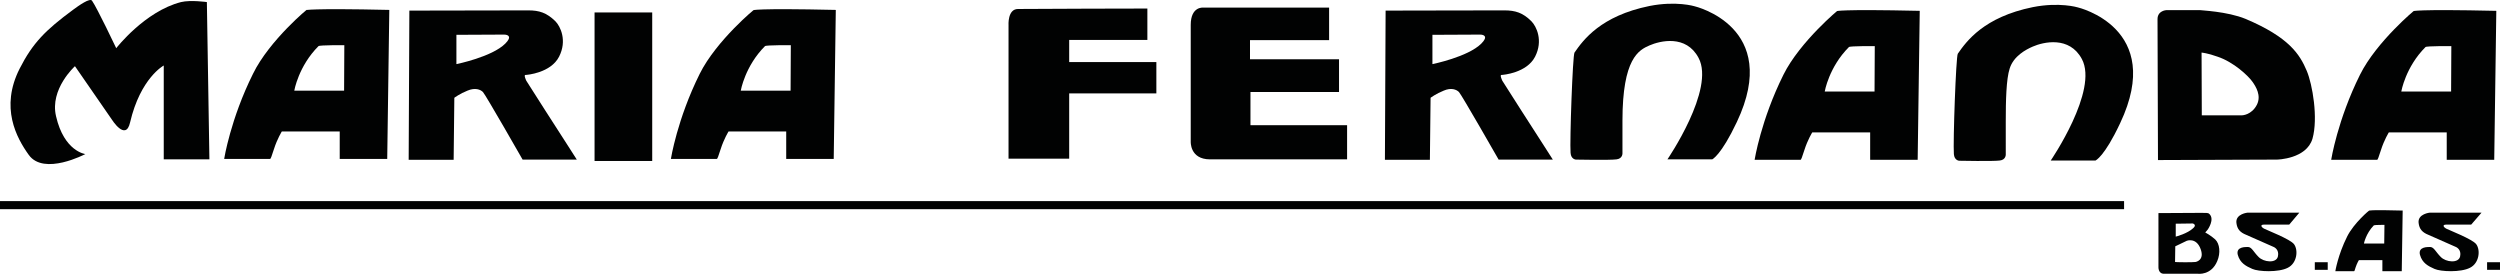
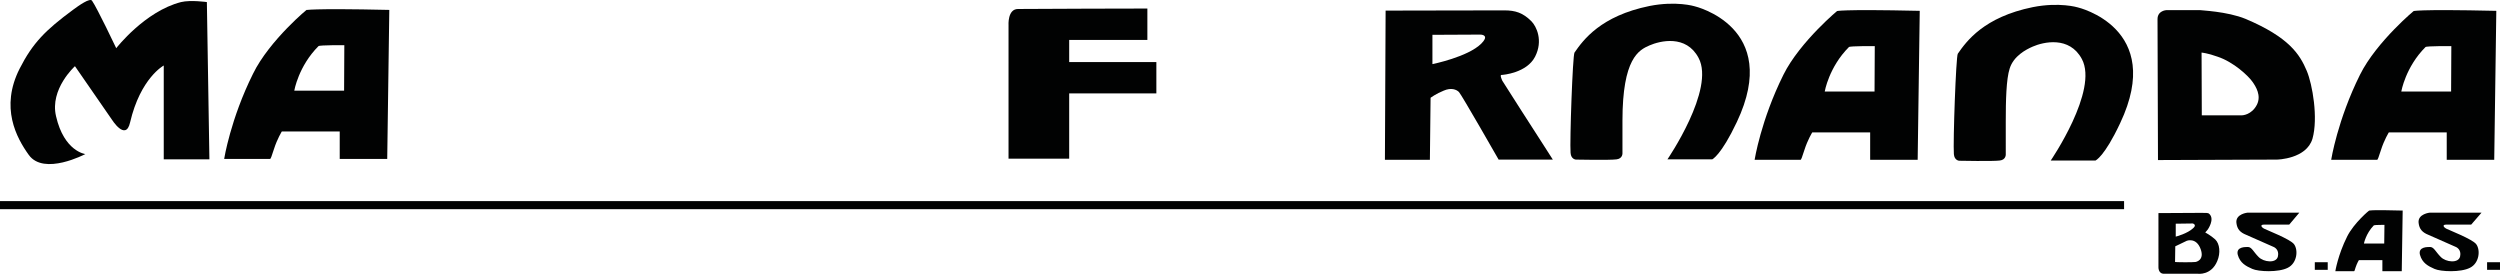
<svg xmlns="http://www.w3.org/2000/svg" version="1.1" id="Capa_1" x="0px" y="0px" viewBox="0 0 1084 118.7" style="enable-background:new 0 0 1084 118.7;" xml:space="preserve">
  <style type="text/css">
	.st0{fill-rule:evenodd;clip-rule:evenodd;fill:#010202;}
</style>
  <path class="st0" d="M89.7,0.9l1.1,68.2H71V28.4c0,0-10.1,5.4-14.6,24.7c-1.9,8.4-8-1.4-8-1.4L32.5,28.7c0,0-11,9.9-8.2,21.7  C27.8,65.7,37,66.8,37,66.8s-17.9,9.5-24.5,0.4C7.1,59.7,0,46.6,8.5,29.8c5.7-11.2,11.2-16.7,23.1-25.5c2.7-2,7.4-5.3,8.3-4  c2.3,3.3,10.5,20.6,10.5,20.6s12.4-16,28.1-20C82.7-0.1,89.7,0.9,89.7,0.9z" />
  <path class="st0" d="M168.8,4.3l-0.9,64.6h-20.6l0-11.9h-25.1c0,0-2,3.2-3.4,7.6c-1,3.1-1.4,4.3-1.7,4.3c-4.6,0-19.9,0-19.9,0  s2.7-17.2,12.5-36.9C116.8,17.4,134.3,3,133,4.3C132.8,4.5,133.3,3.5,168.8,4.3L168.8,4.3z M149.3,19.6L149.3,19.6  c0,0-10.7-0.1-11.2,0.4c-8.7,8.7-10.5,19.3-10.5,19.3h21.6L149.3,19.6z" />
-   <path class="st0" d="M362.4,4.3l-0.9,64.6h-20.6l0-11.9h-25c0,0-2,3.2-3.4,7.6c-1,3.1-1.4,4.3-1.7,4.3c-4.6,0-19.9,0-19.9,0  s2.7-17.2,12.5-36.9c7.2-14.5,24.7-28.9,23.4-27.6C326.4,4.5,326.9,3.5,362.4,4.3L362.4,4.3z M342.9,19.6L342.9,19.6  c0,0-10.7-0.1-11.2,0.4c-8.7,8.7-10.5,19.3-10.5,19.3h21.6L342.9,19.6z" />
  <path class="st0" d="M832.4,4.7l-0.9,64.6h-20.6l0-11.9h-25.1c0,0-2,3.2-3.4,7.6c-1,3.1-1.4,4.3-1.7,4.3c-4.6,0-19.9,0-19.9,0  s2.7-17.2,12.5-36.9c7.2-14.5,24.7-28.9,23.3-27.6C796.3,4.9,796.8,3.9,832.4,4.7L832.4,4.7z M812.9,20L812.9,20  c0,0-10.7-0.1-11.2,0.4c-8.7,8.7-10.5,19.3-10.5,19.3h21.6L812.9,20z" />
  <path class="st0" d="M1082.4,4.7l-0.9,64.6h-20.6l0-11.9h-25.1c0,0-2,3.2-3.4,7.6c-1,3.1-1.4,4.3-1.7,4.3c-4.6,0-19.9,0-19.9,0  s2.7-17.2,12.5-36.9c7.2-14.5,24.7-28.9,23.3-27.6C1046.3,4.9,1046.9,3.9,1082.4,4.7L1082.4,4.7z M1062.9,20L1062.9,20  c0,0-10.7-0.1-11.2,0.4c-8.7,8.7-10.5,19.3-10.5,19.3h21.6L1062.9,20z" />
  <path class="st0" d="M1041.8,91.3l-0.4,26.3h-8.4l0-4.8h-10.2c0,0-0.8,1.3-1.4,3.1c-0.4,1.3-0.5,1.7-0.7,1.7c-1.9,0-8.1,0-8.1,0  s1.1-7,5.1-15c2.9-5.9,10-11.8,9.5-11.2C1027.1,91.3,1027.3,90.9,1041.8,91.3L1041.8,91.3z M1033.9,97.5L1033.9,97.5  c0,0-4.4,0-4.6,0.2c-3.5,3.6-4.3,7.9-4.3,7.9h8.8L1033.9,97.5z" />
-   <rect x="257.8" y="5.4" class="st0" width="25" height="64.4" />
-   <path class="st0" d="M229.1,4.5c4.7,0,7.9,1,11.7,4.7c2.2,2.2,5.2,8.4,1.6,15.4c-3.6,7-13.8,7.9-14.6,7.9c-0.8,0,0.4,2.5,0.4,2.5  s16.1,25.3,18,28.1c1.4,2.2,3.9,6.1,3.9,6.1h-23.5c0,0-16.1-28.2-17.2-29.3c-1.1-1.1-3.4-2-6.7-0.6c-3.3,1.3-5.7,3.1-5.7,3.1  l-0.3,26.9h-19.5l0.3-64.7C177.5,4.6,225.4,4.5,229.1,4.5L229.1,4.5z M197.9,15.1L197.9,15.1v12.7c0,0,15.4-3.1,21.2-8.9  c3-3,1.3-3.9-0.6-3.9C216.6,15,197.9,15.1,197.9,15.1z" />
  <path class="st0" d="M652.3,4.5c4.7,0,8,1,11.7,4.7c2.2,2.2,5.2,8.4,1.6,15.4c-3.6,7-13.8,7.9-14.6,7.9c-0.8,0,0.4,2.5,0.4,2.5  s16.1,25.3,18,28.1c1.4,2.2,3.9,6.1,3.9,6.1h-23.5c0,0-16.1-28.2-17.2-29.3c-1.1-1.1-3.4-2-6.6-0.6c-3.3,1.3-5.7,3.1-5.7,3.1  l-0.3,26.9h-19.5l0.3-64.7C600.7,4.6,648.7,4.5,652.3,4.5L652.3,4.5z M621.1,15.1L621.1,15.1v12.7c0,0,15.4-3.1,21.2-8.9  c3-3,1.3-3.9-0.6-3.9C639.8,15,621.1,15.1,621.1,15.1z" />
  <path class="st0" d="M497.5,3.7v13.6h-33.9v9.6h37.8v13.6h-37.8v28.3h-26.3V11c0,0-0.5-7.1,4.1-7.1C445.9,3.8,497.5,3.7,497.5,3.7z" />
-   <path class="st0" d="M576.3,3.3h-54.6c0,0-5.4-0.6-5.4,7.5v50.5c0,0-0.5,7.8,8.4,7.8h59.4V54.3h-41.9V39.9h38.4V25.7H542v-8.3h34.3  L576.3,3.3z" />
  <path class="st0" d="M683.3,69.2c0,0-2.1-0.1-2.3-2.9c-0.4-5.1,0.9-42.3,1.7-43.5c3.8-5.5,11.4-15.9,32.5-20.2  c11.6-2.3,19.5,0.1,19.5,0.1s38,8.8,18.4,50.2c-6.9,14.6-10.7,16.2-10.7,16.2H723c0,0,20.8-30.4,13.5-44  c-5.4-10.2-16.7-7.4-21.3-5.4c-4.6,2-11.7,5.6-11.7,32.6v14.2c0,0,0.1,2.3-2.6,2.6C697.9,69.5,683.3,69.2,683.3,69.2z" />
  <path class="st0" d="M849.5,69.7c0,0-2.1-0.1-2.3-2.9c-0.4-5.1,0.9-42.3,1.7-43.5c3.8-5.5,11.4-15.9,32.5-20.2  c11.6-2.3,19.5,0.1,19.5,0.1s38,8.8,18.4,50.2c-6.9,14.7-10.7,16.2-10.7,16.2h-19.4c0,0,20.8-30.4,13.5-44  c-5.4-10.1-16.7-7.4-21.3-5.4c-3,1.3-8.3,4.1-10,9.5c-1.5,4.6-1.7,13.9-1.7,23.1V67c0,0,0.1,2.3-2.6,2.6  C864.1,70,849.5,69.7,849.5,69.7z" />
  <path class="st0" d="M973.7,8.2c18.9,8,23.5,15.4,26.5,22.5c2.5,5.9,5,20.5,2.5,29.4c-2.6,8.9-15.4,9.1-15.4,9.1l-51.6,0.2  c0,0-0.2-57.4-0.2-61.1c0-3.7,3.8-3.9,3.8-3.9l14.7,0C954,4.5,965.7,4.9,973.7,8.2L973.7,8.2z M954.6,22.8L954.6,22.8l0.1,27.2  l17.5,0c0,0,4.1-0.1,6.4-4.6c2-4-0.5-7.9-1.9-9.9c-1.8-2.6-8.2-8.6-15.1-10.9C957.2,23,954.6,22.8,954.6,22.8z" />
  <path class="st0" d="M958,92.8c2.4,2.3-0.7,6.7-0.7,6.7l-1.1,1.3c0,0,2.3,1.2,4.3,3c2,1.9,2.4,5.9,0.9,9.4c-2.6,6.3-8.4,5.5-8.4,5.5  h-14.7c-2.6,0-2.4-3-2.4-3V92.4c0,0,11.1-0.1,18-0.1C956.6,92.4,957.3,92.1,958,92.8L958,92.8z M943.4,97L943.4,97v5.6  c0,0,5.2-1.3,7.7-3.8c1.3-1.2,0.1-1.8-0.3-1.9C950.3,96.9,943.4,97,943.4,97L943.4,97z M951.9,113.6L951.9,113.6  c0.2,0,4.1-0.7,2.3-5.6c-1.9-5.2-6-3.6-6-3.6l-5,2.4l-0.1,6.8C943.1,113.7,950.8,113.8,951.9,113.6z" />
  <path class="st0" d="M997,92.2h-22.4c0,0-5.3,0.5-4.9,4.4c0.3,2.8,1.7,4.2,4.2,5.2c2.3,1,12,5.3,12,5.3s2.5,1,1.8,4.1  c-0.7,3.1-6.2,2.5-8.4,0.2c-2.2-2.2-2.9-4.2-4.5-4.3c-1.1,0-5.4-0.2-4.5,3.4c1,3.6,3.6,4.9,6.3,6.1c2.6,1.2,11.4,1.6,15.4-0.5  c4-2,4.6-7.6,2.7-10.2c-1.6-2.2-12-6.2-13.1-6.8c-1.1-0.6-1.7-1.7,0-1.7h11L997,92.2z" />
  <path class="st0" d="M1076,92.2h-22.4c0,0-5.3,0.5-4.9,4.4c0.3,2.8,1.7,4.2,4.2,5.2c2.3,1,12,5.3,12,5.3s2.5,1,1.8,4.1  c-0.7,3.1-6.2,2.5-8.4,0.2c-2.2-2.2-2.9-4.2-4.5-4.3c-1.1,0-5.4-0.2-4.5,3.4c1,3.6,3.6,4.9,6.3,6.1c2.6,1.2,11.4,1.6,15.4-0.5  c4-2,4.6-7.6,2.7-10.2c-1.6-2.2-12-6.2-13.1-6.8c-1.1-0.6-1.7-1.7,0-1.7h10.9L1076,92.2z" />
  <rect x="1003.7" y="113.7" class="st0" width="5.6" height="3.3" />
  <rect x="1078.4" y="113.7" class="st0" width="5.6" height="3.3" />
  <rect y="87.2" class="st0" width="921" height="3.5" />
</svg>